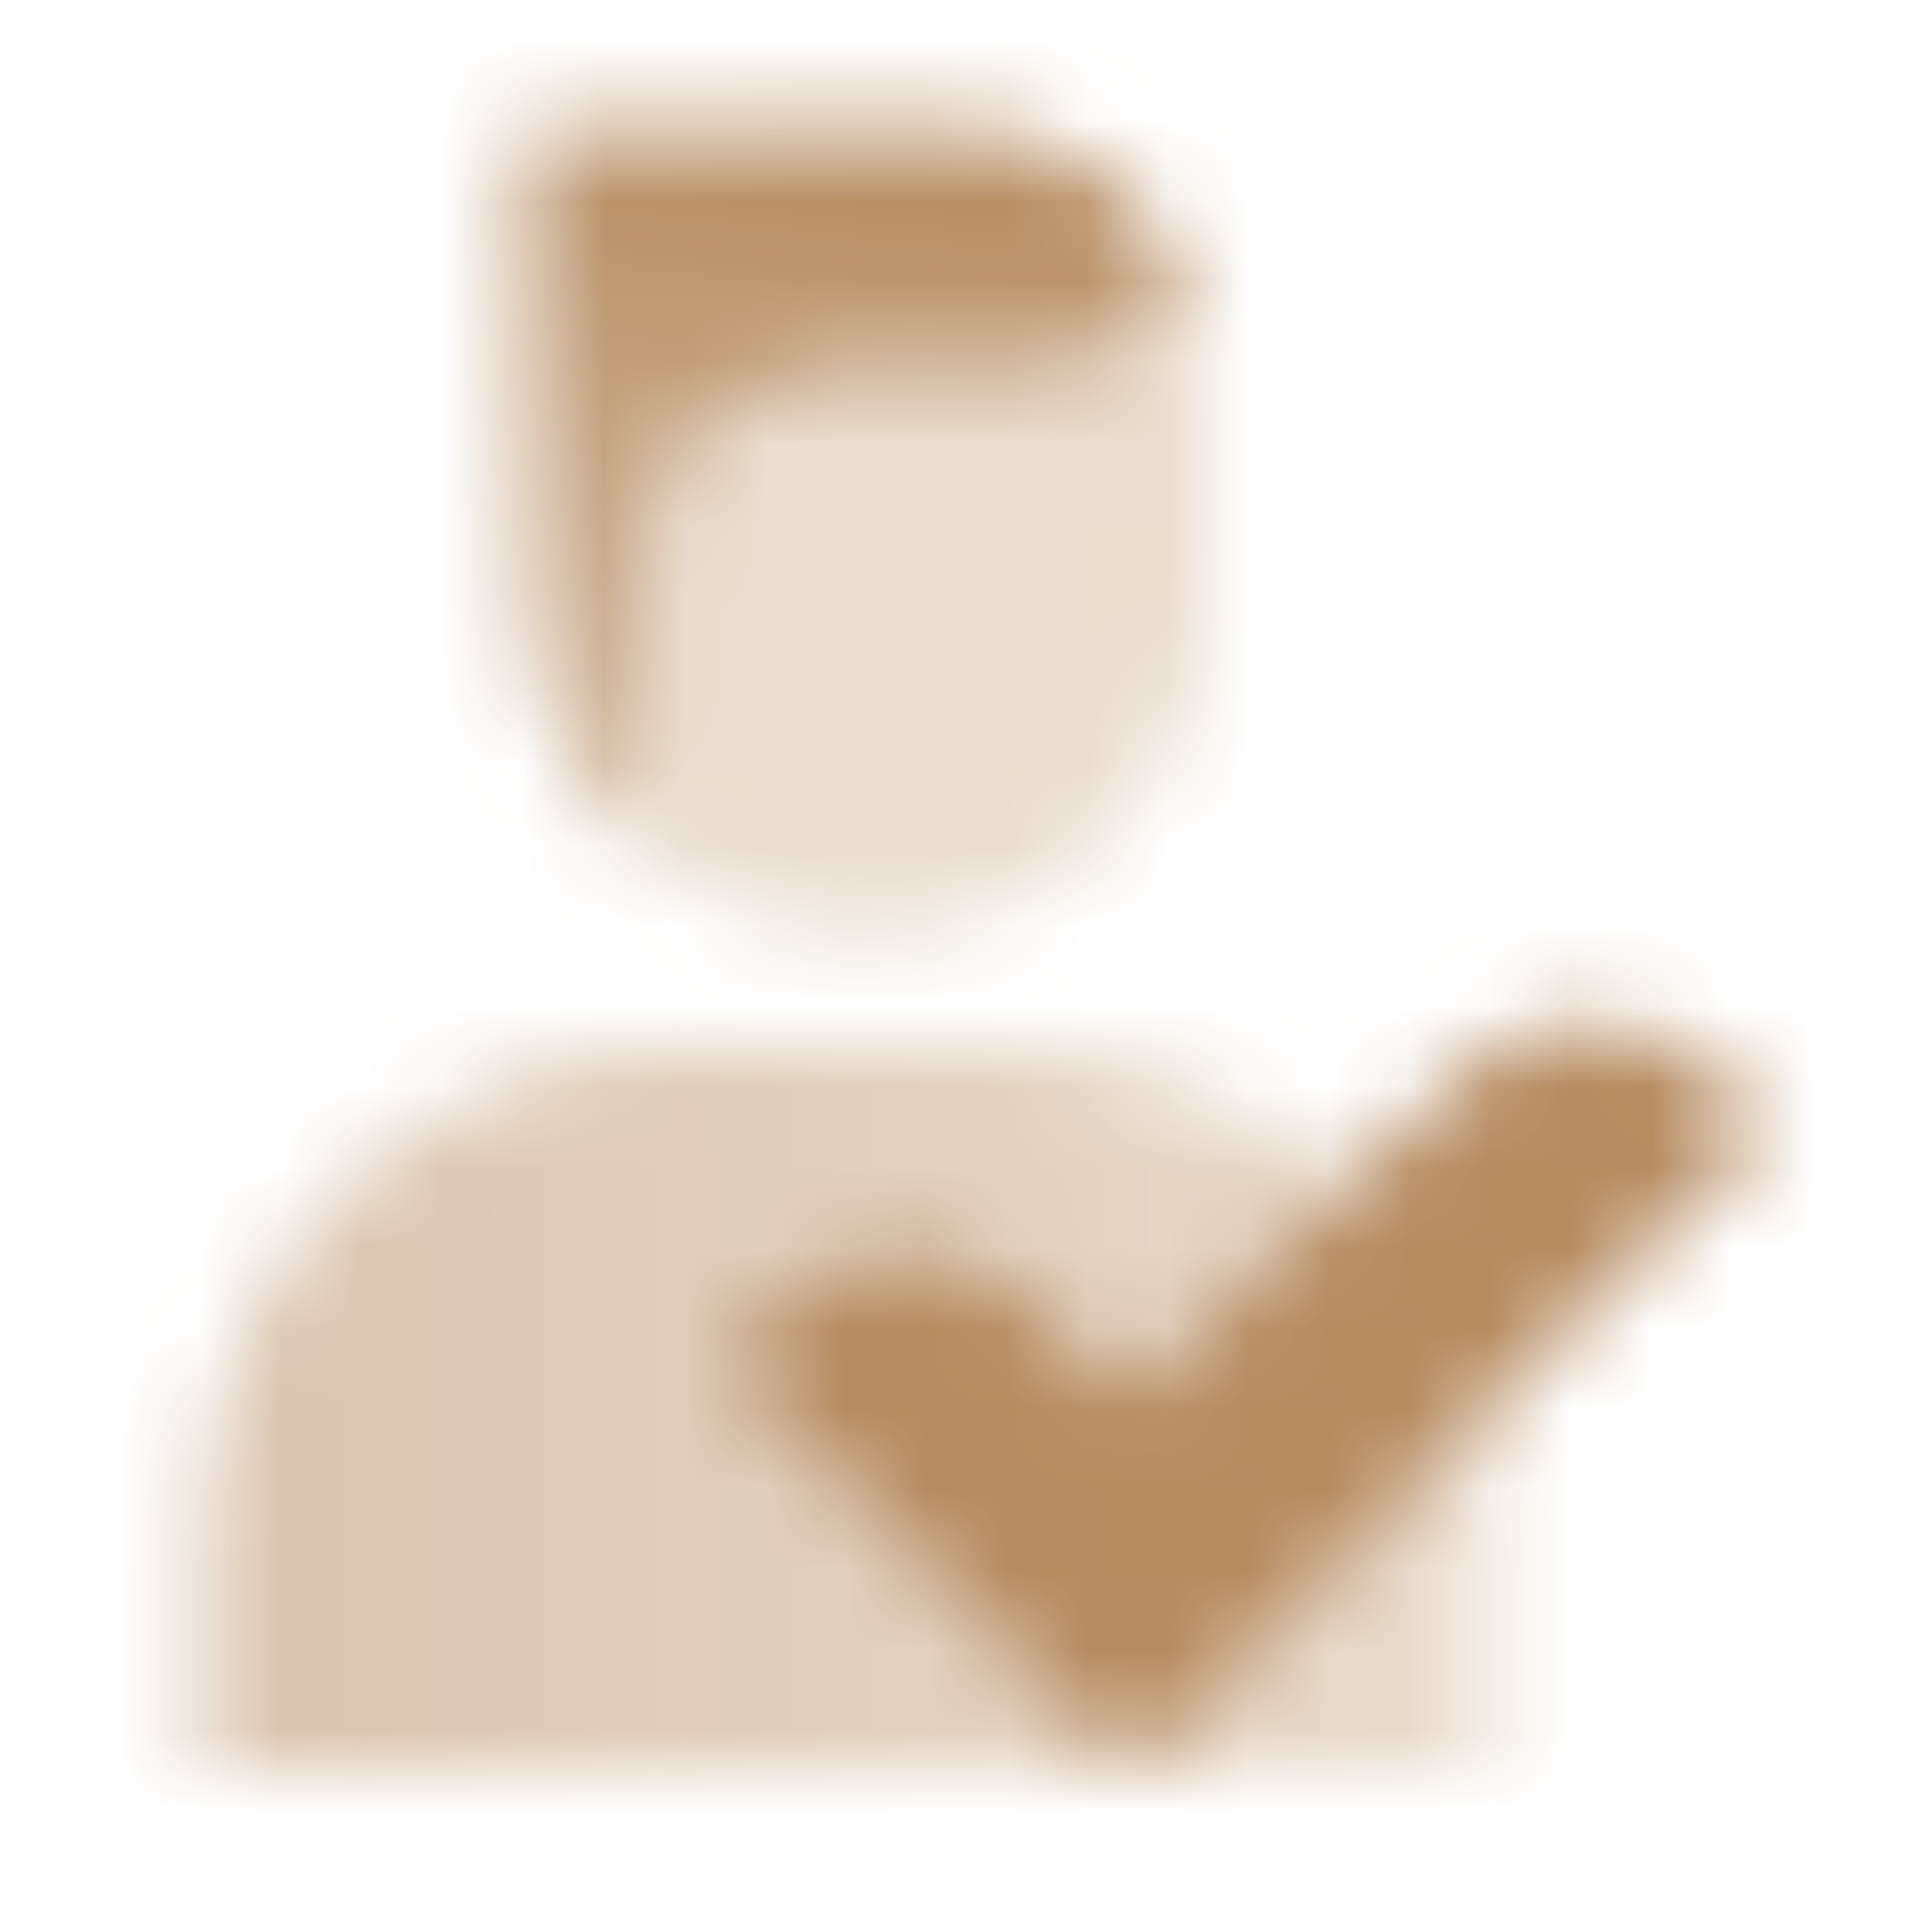
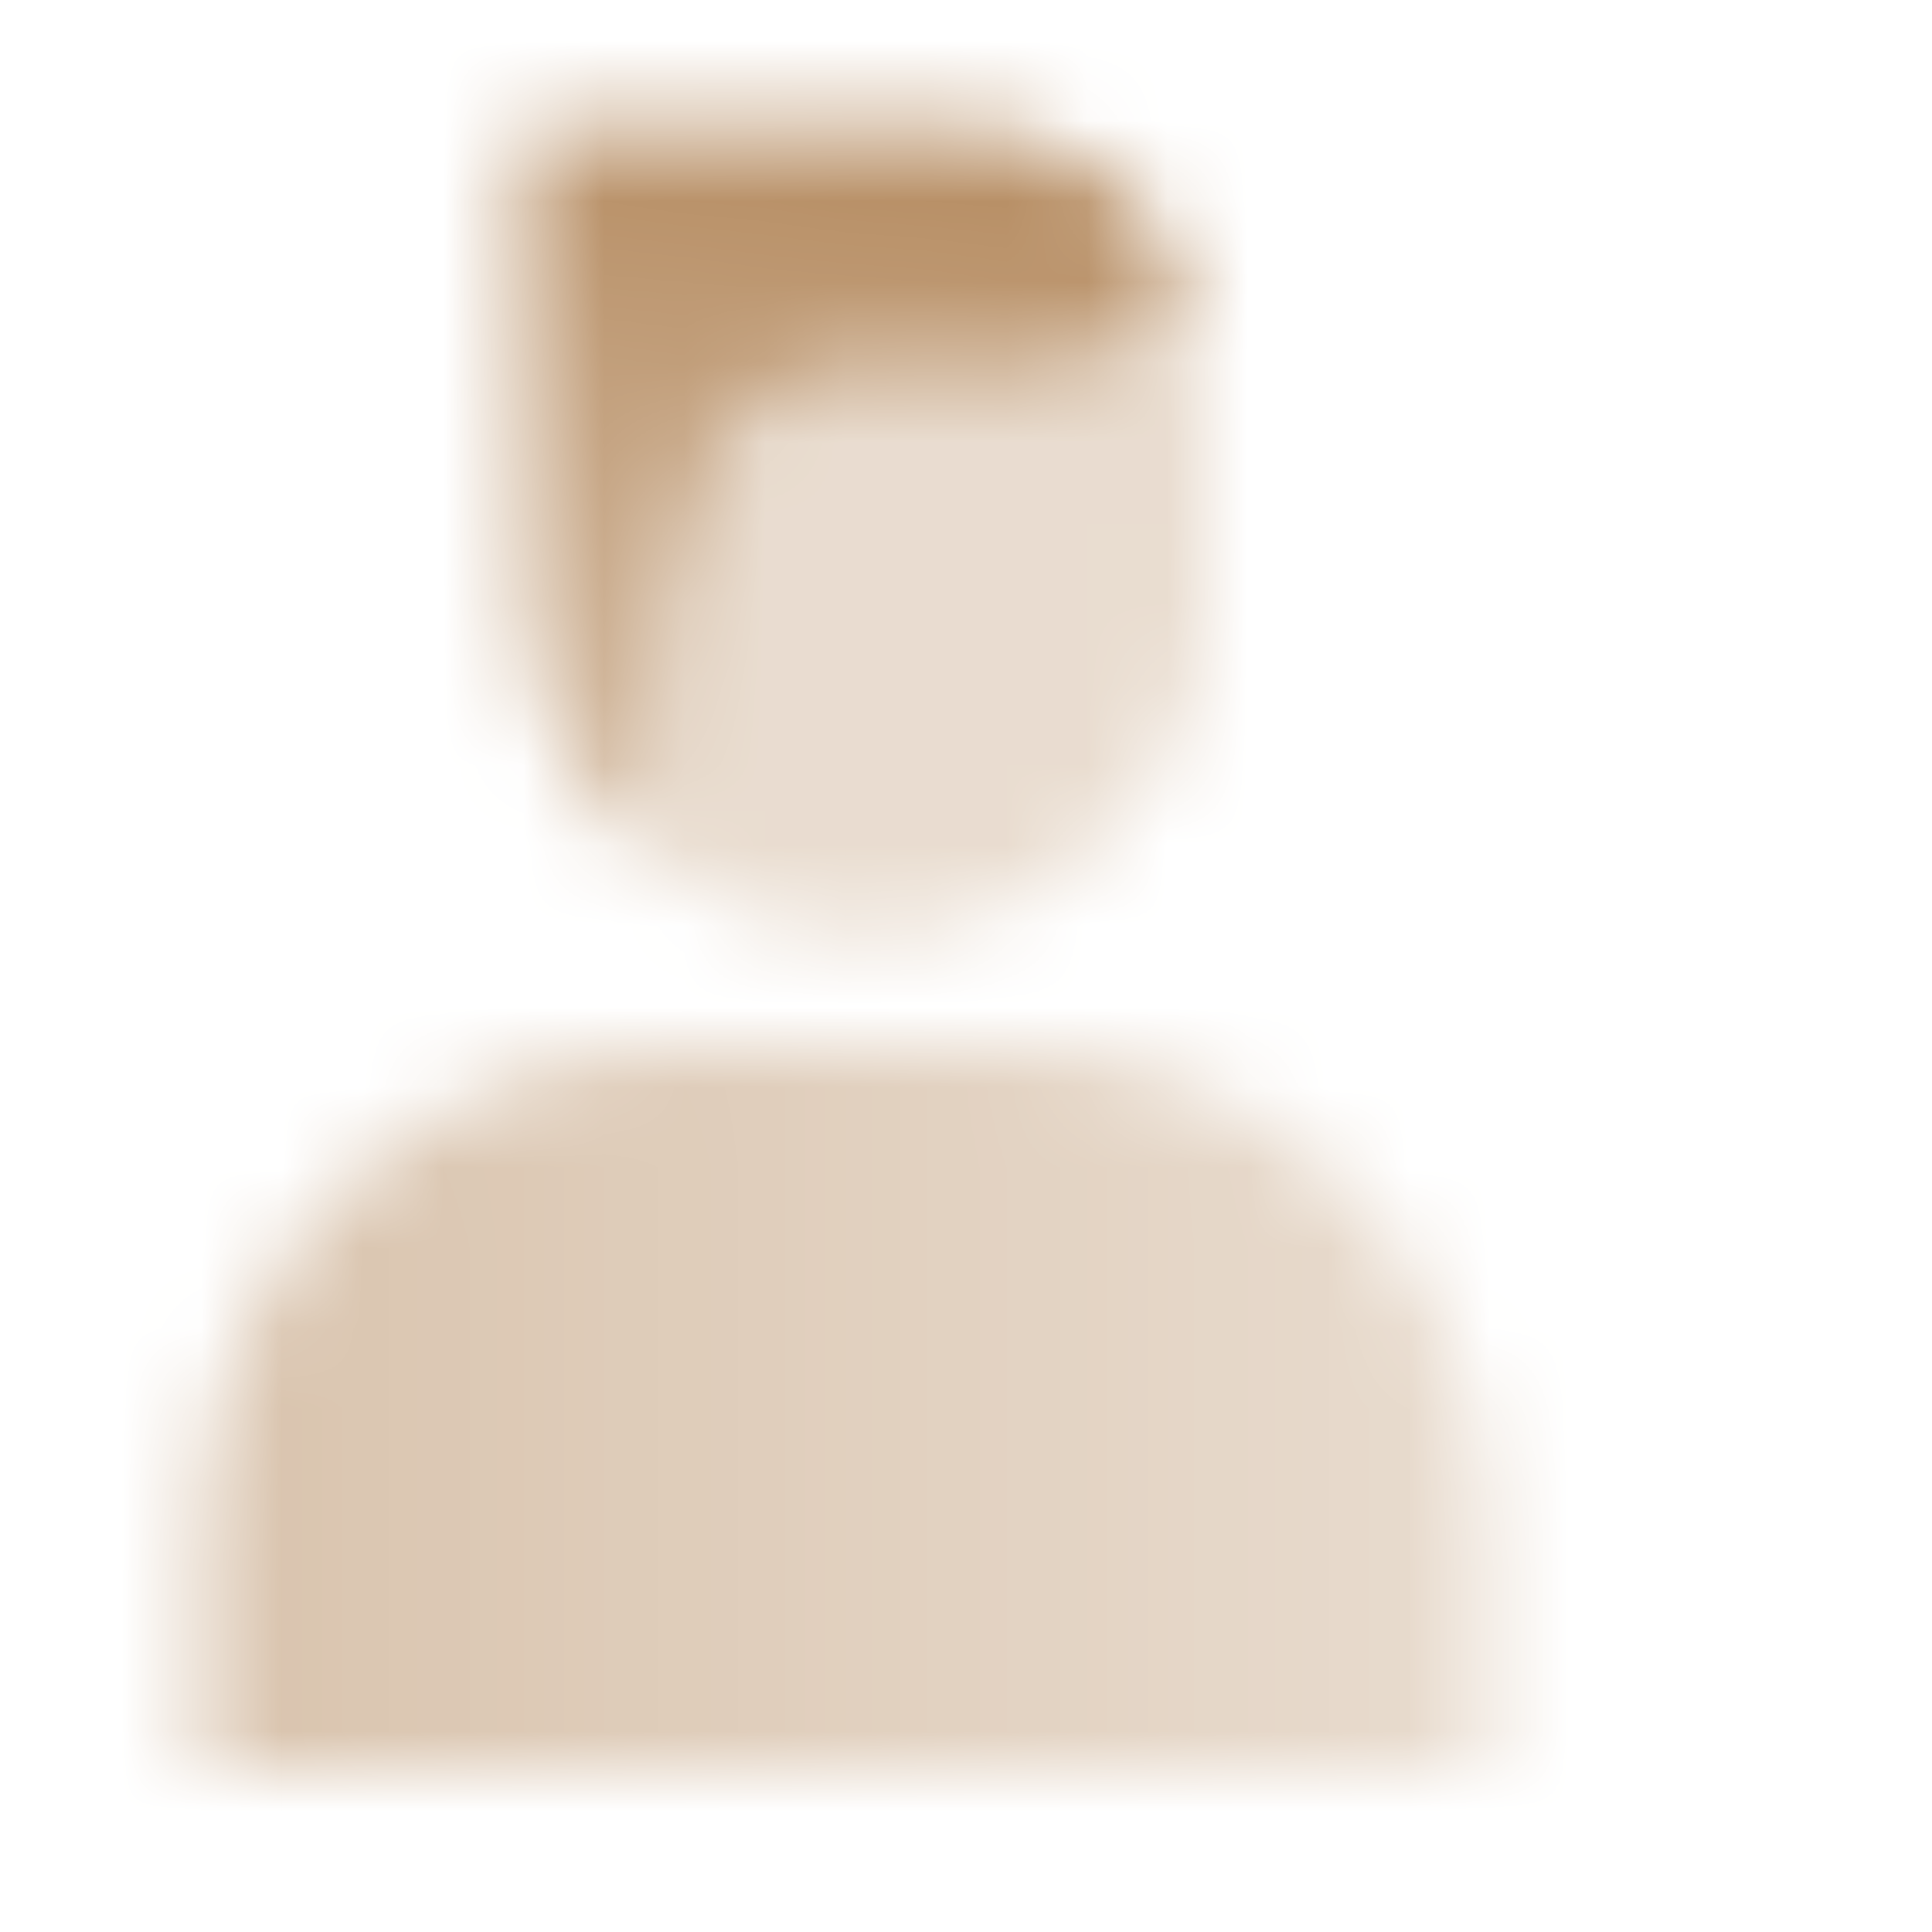
<svg xmlns="http://www.w3.org/2000/svg" width="24" height="24" viewBox="0 0 24 24" fill="none">
  <mask id="mask0_10006_160" style="mask-type:alpha" maskUnits="userSpaceOnUse" x="0" y="0" width="24" height="24">
    <path d="M2.5 19C2.5 15.686 5.186 13 8.5 13H12.5C15.814 13 18.5 15.686 18.5 19V22H2.5V19Z" fill="url(#paint0_linear_10006_160)" />
    <path opacity="0.3" fill-rule="evenodd" clip-rule="evenodd" d="M14.738 3.435C14.351 4.176 13.576 4.682 12.682 4.682H10.364C9.084 4.682 8.046 5.72 8.046 7V10.665C8.78 11.272 9.723 11.636 10.75 11.636C13.097 11.636 15 9.734 15 7.386V4.682C15 4.238 14.907 3.816 14.738 3.435Z" fill="black" />
-     <path fill-rule="evenodd" clip-rule="evenodd" d="M14.738 3.435C14.259 2.349 13.172 1.591 11.909 1.591H6.5V7.386C6.5 8.706 7.102 9.885 8.045 10.665V7C8.045 5.72 9.083 4.682 10.364 4.682H12.682C13.576 4.682 14.351 4.176 14.738 3.435Z" fill="url(#paint1_linear_10006_160)" />
-     <path fill-rule="evenodd" clip-rule="evenodd" d="M22 14L14.032 21.968L9 16.935L9.661 16.275C10.547 15.388 11.986 15.388 12.873 16.275L14.032 17.434L18.111 13.356C18.982 12.484 20.39 12.467 21.283 13.317L22 14Z" fill="black" />
+     <path fill-rule="evenodd" clip-rule="evenodd" d="M14.738 3.435C14.259 2.349 13.172 1.591 11.909 1.591H6.5V7.386C6.5 8.706 7.102 9.885 8.045 10.665C8.045 5.72 9.083 4.682 10.364 4.682H12.682C13.576 4.682 14.351 4.176 14.738 3.435Z" fill="url(#paint1_linear_10006_160)" />
  </mask>
  <g mask="url(#mask0_10006_160)">
    <path d="M0 0H24V24H0V0Z" fill="#B58B60" />
  </g>
  <defs>
    <linearGradient id="paint0_linear_10006_160" x1="3.5" y1="17" x2="19" y2="17" gradientUnits="userSpaceOnUse">
      <stop stop-opacity="0.5" />
      <stop offset="1" stop-opacity="0.3" />
    </linearGradient>
    <linearGradient id="paint1_linear_10006_160" x1="11.909" y1="1.591" x2="10.75" y2="11.636" gradientUnits="userSpaceOnUse">
      <stop />
      <stop offset="1" stop-opacity="0.5" />
    </linearGradient>
  </defs>
</svg>